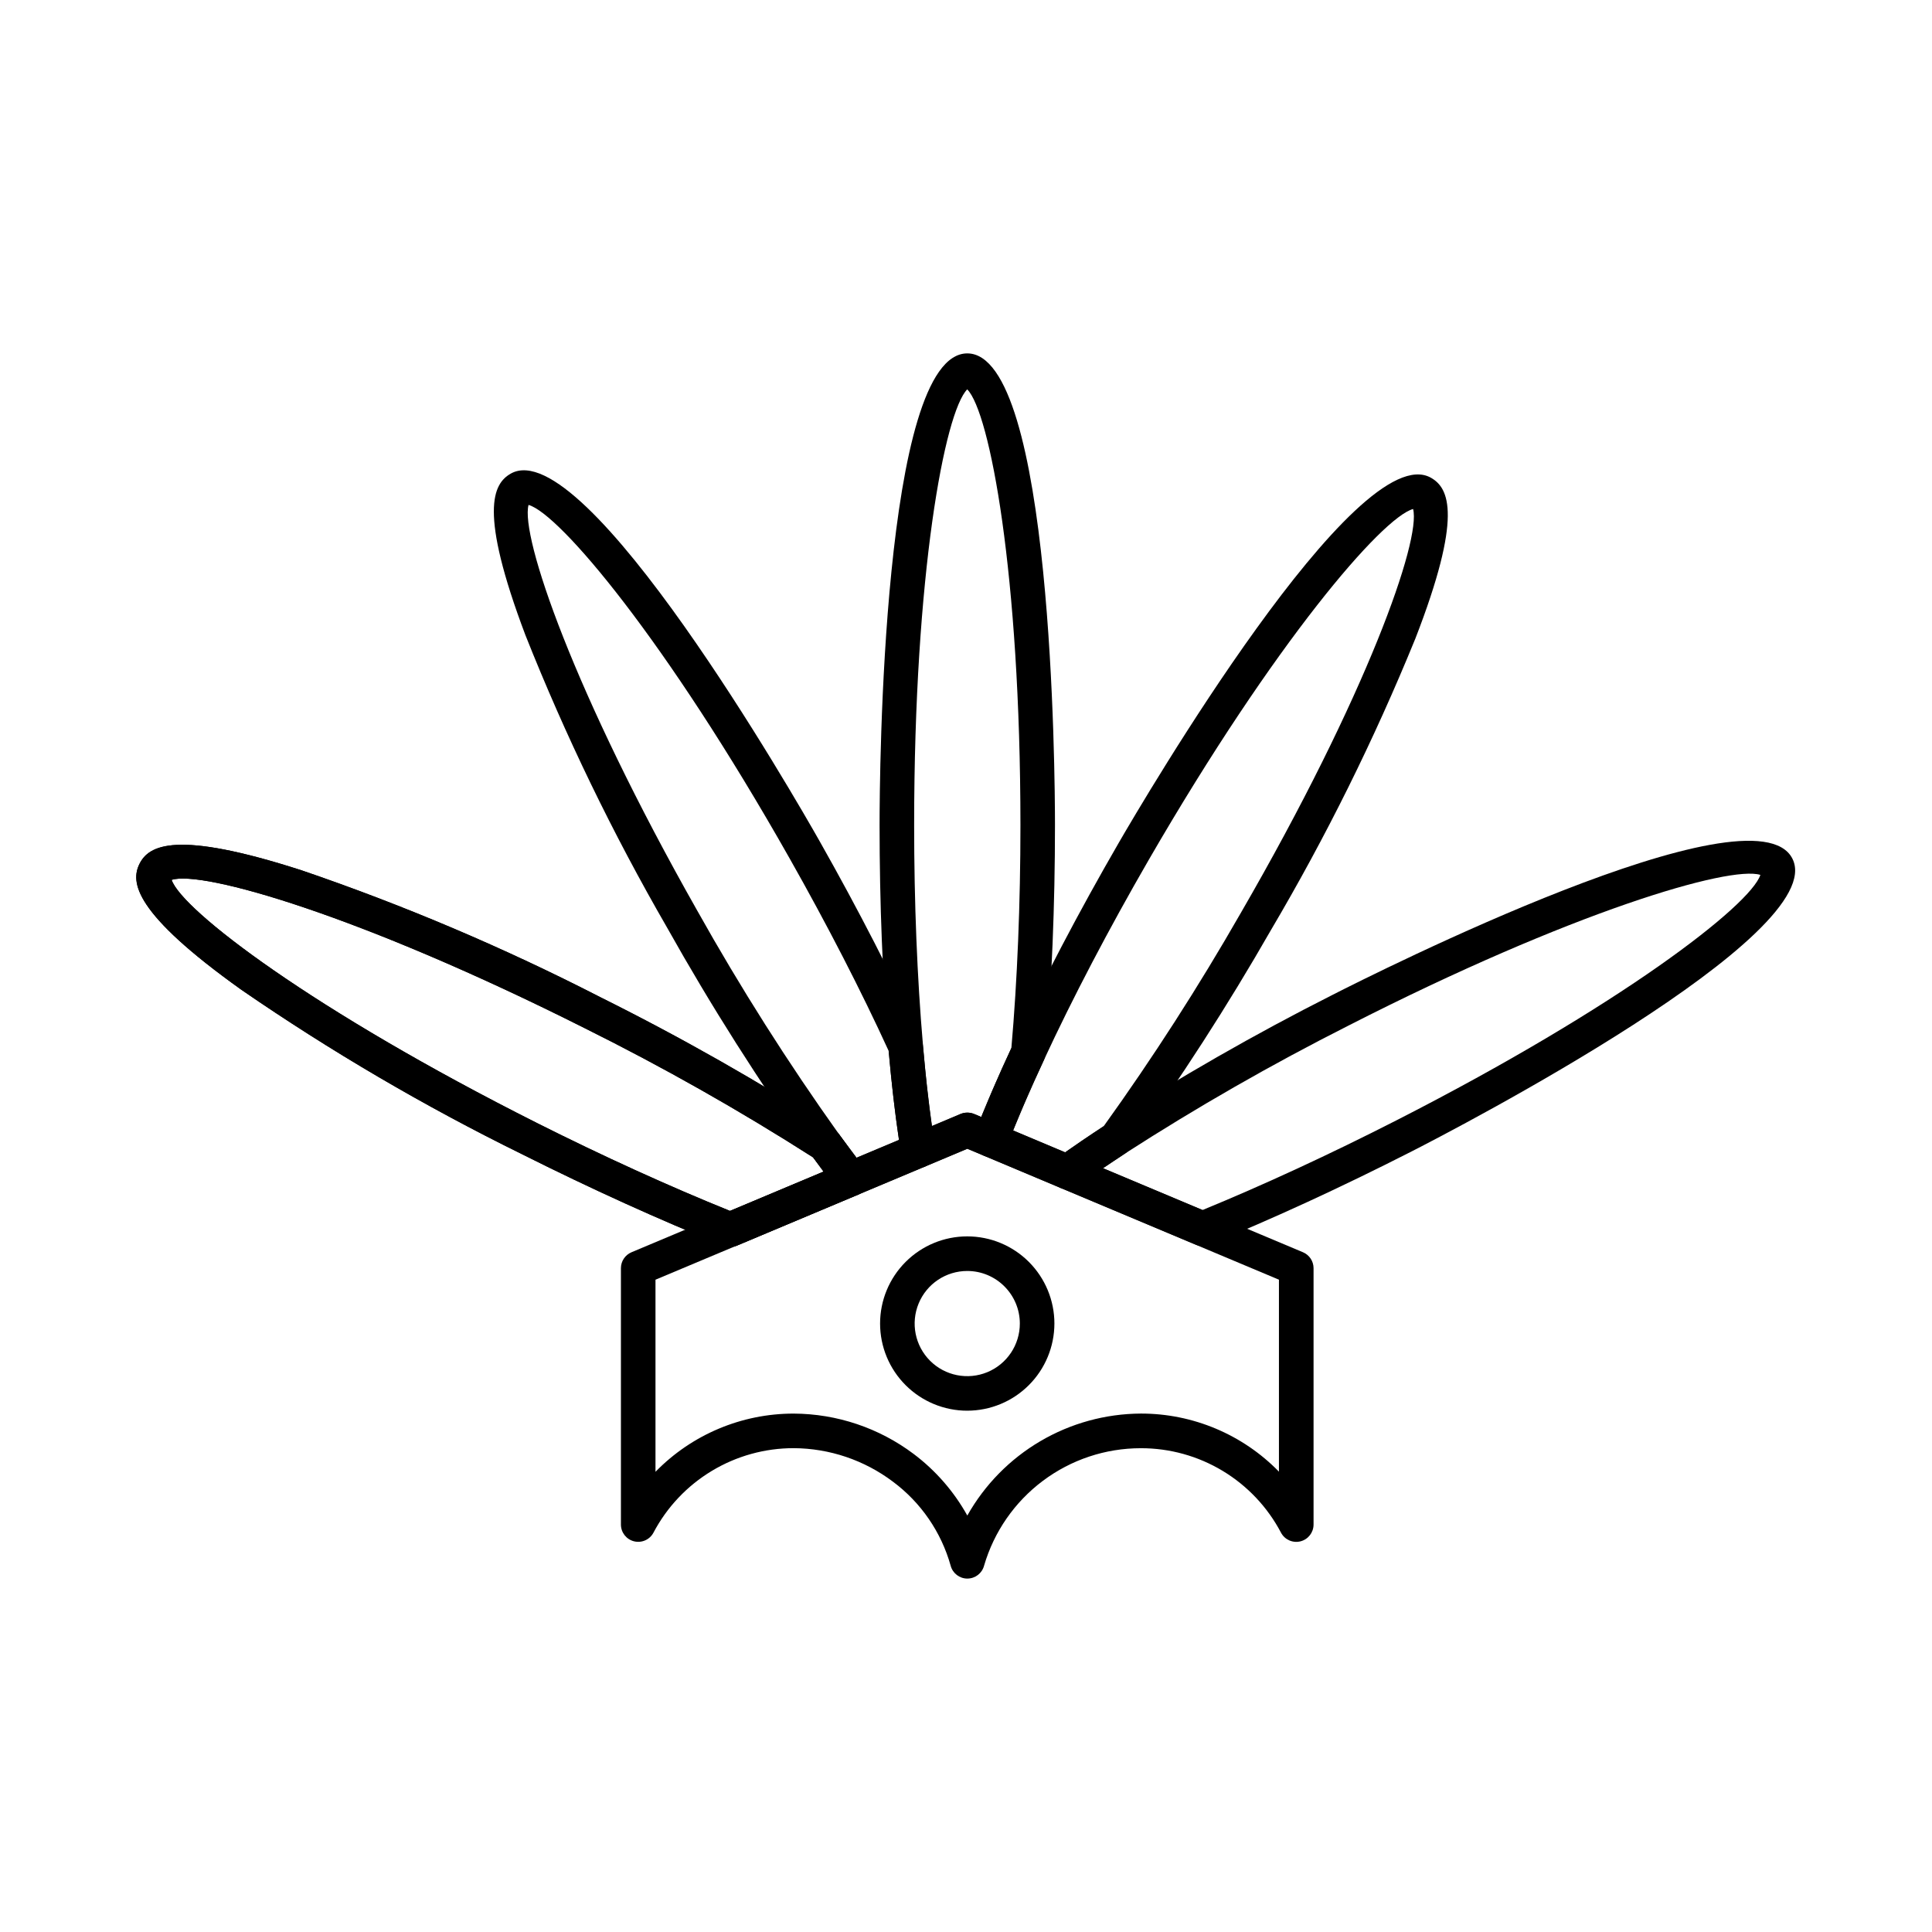
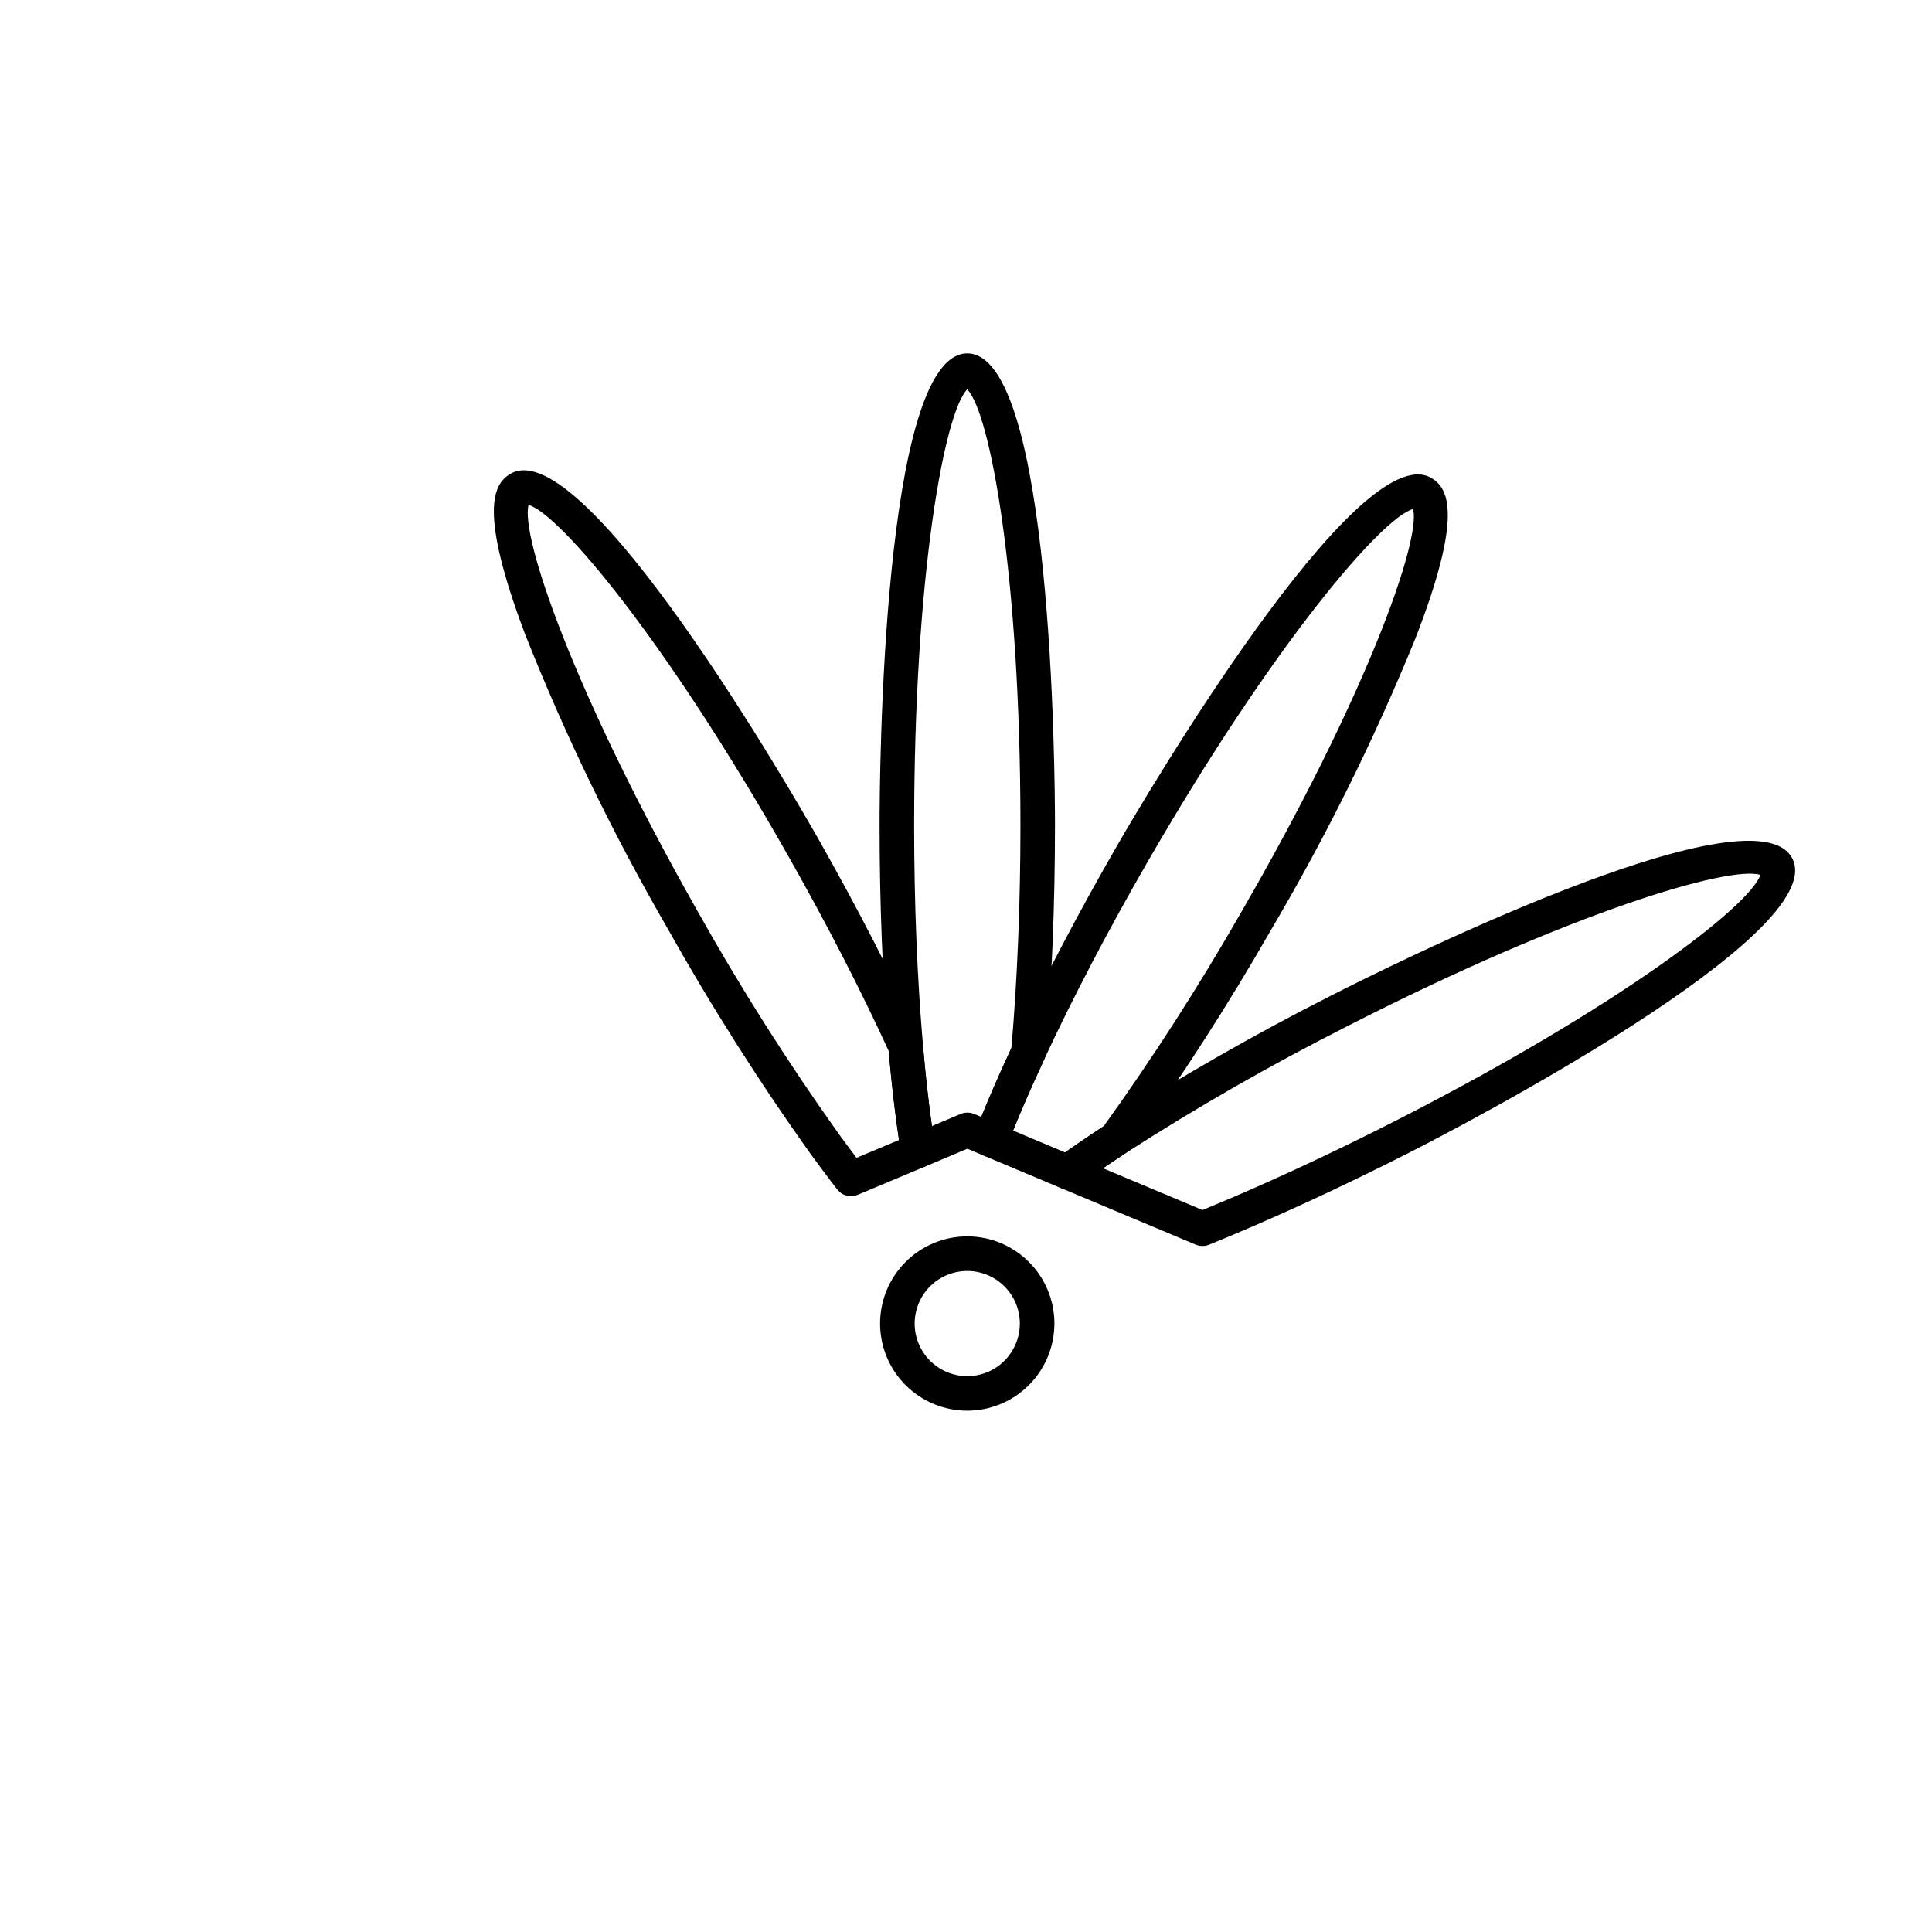
<svg xmlns="http://www.w3.org/2000/svg" fill="#000000" width="800px" height="800px" version="1.1" viewBox="144 144 512 512">
  <g>
-     <path d="m400.36 562.34c-2.074 0-3.887-1.395-4.422-3.398-2.492-8.918-7.875-16.758-15.305-22.285-7.582-5.715-16.809-8.828-26.301-8.879-7.644-0.004-15.145 2.078-21.691 6.023-6.547 3.941-11.895 9.602-15.461 16.359-0.98 1.863-3.109 2.812-5.152 2.305-2.043-0.508-3.477-2.34-3.477-4.445v-67.934c0-1.844 1.105-3.512 2.809-4.227l87.195-36.641c1.148-0.469 2.434-0.469 3.578 0l87.168 36.641c1.699 0.715 2.805 2.379 2.805 4.223v67.949c-0.004 2.106-1.438 3.938-3.481 4.445-2.043 0.504-4.168-0.445-5.148-2.305-3.562-6.766-8.906-12.426-15.453-16.371-6.547-3.945-14.047-6.023-21.691-6.008-9.363-0.004-18.477 3.031-25.965 8.648-7.492 5.613-12.961 13.508-15.582 22.496-0.535 2.004-2.348 3.402-4.426 3.402zm-46.027-43.723c11.48 0.051 22.641 3.805 31.816 10.711 5.82 4.383 10.656 9.938 14.199 16.305 4.598-8.16 11.273-14.957 19.348-19.703 8.074-4.746 17.262-7.269 26.625-7.32 13.785-0.023 26.988 5.527 36.613 15.395v-50.875l-82.586-34.703-82.637 34.707v50.91c9.625-9.871 22.832-15.434 36.621-15.426z" />
    <path d="m400.33 517.85c-6.125 0-12-2.434-16.332-6.766-4.332-4.328-6.766-10.203-6.766-16.332 0-6.125 2.434-12 6.766-16.332 4.332-4.332 10.207-6.766 16.332-6.766s12 2.434 16.332 6.766c4.332 4.332 6.766 10.207 6.766 16.332-0.008 6.125-2.441 11.996-6.773 16.324-4.328 4.332-10.199 6.766-16.324 6.773zm0-37.031v0.004c-5.637 0-10.719 3.394-12.875 8.602-2.16 5.211-0.965 11.207 3.023 15.191 3.984 3.984 9.98 5.176 15.188 3.019 5.207-2.16 8.602-7.242 8.602-12.883-0.012-7.691-6.246-13.922-13.938-13.93z" />
    <path d="m387.32 453.53c-2.246 0-4.16-1.633-4.519-3.848-1.332-8.215-2.465-17.637-3.348-28.004-1.551-17.906-2.356-38.297-2.356-58.965 0-12.824 0.656-125.06 23.242-125.06 22.59 0 23.242 112.26 23.242 125.06 0 21.297-0.867 42.27-2.504 60.648l0.004 0.004c-0.051 0.527-0.191 1.047-0.414 1.527-3.883 8.32-7.188 16.004-9.805 22.824-0.445 1.156-1.34 2.082-2.477 2.566-1.141 0.484-2.43 0.488-3.57 0.012l-4.457-1.863-11.242 4.734c-0.57 0.242-1.18 0.363-1.797 0.363zm13.008-206.35c-5.965 6.043-14.07 48.855-14.07 115.54 0 20.402 0.805 40.523 2.332 58.168 0.664 7.785 1.469 14.996 2.391 21.527l7.59-3.207c1.145-0.469 2.43-0.469 3.578 0l1.902 0.797c2.289-5.652 4.957-11.781 7.977-18.289 1.57-17.922 2.398-38.312 2.398-59.039-0.016-66.637-8.129-109.45-14.098-115.49z" />
    <path d="m369.51 461c-1.406 0-2.734-0.648-3.602-1.754-2.258-2.883-4.543-5.953-6.914-9.203h-0.004c-13.828-19.375-26.586-39.488-38.227-60.254-14.371-24.875-26.914-50.766-37.52-77.465-12.426-32.863-8.602-40.141-3.879-42.816 19.645-11.074 75.535 86.262 81.832 97.395 10.25 18.113 19.574 36.262 26.969 52.484v0.004c0.215 0.477 0.348 0.984 0.395 1.508 0.867 10.133 1.969 19.324 3.269 27.316v-0.004c0.34 2.09-0.797 4.141-2.75 4.961l-17.797 7.473c-0.562 0.234-1.164 0.355-1.773 0.355zm-85.438-183.2c-2.199 8.246 11.824 49.465 44.68 107.48 11.461 20.457 24.027 40.277 37.645 59.371 1.559 2.125 3.082 4.195 4.582 6.184l11.262-4.723c-1.062-7.121-1.98-15.051-2.75-23.637-7.231-15.801-16.301-33.434-26.27-51.051-32.836-58.059-60.977-91.293-69.148-93.617z" />
-     <path d="m337.51 474.44c-0.582 0-1.156-0.109-1.699-0.324-16.75-6.699-35.266-15.113-53.535-24.273-25.781-12.68-50.602-27.223-74.266-43.512-28.602-20.398-29.477-28.578-27.023-33.434 2.453-4.856 9.523-9.043 42.957 1.754 27.191 9.281 53.676 20.527 79.234 33.656 21.293 10.598 41.996 22.352 62.012 35.199 0.461 0.301 0.867 0.684 1.195 1.129 2.312 3.152 4.535 6.16 6.738 8.969h-0.004c0.883 1.121 1.188 2.594 0.828 3.977-0.359 1.383-1.34 2.519-2.66 3.07l-31.992 13.445v0.004c-0.566 0.23-1.172 0.348-1.785 0.34zm-148.03-97.262c2.75 8.043 37.328 34.52 96.91 64.477 17.406 8.746 35.039 16.77 51.086 23.254l24.801-10.41c-0.918-1.223-1.848-2.481-2.793-3.773-19.527-12.473-39.711-23.895-60.457-34.211-59.617-29.988-101.47-41.969-109.55-39.336z" />
-     <path d="m337.51 474.44c-0.582 0-1.156-0.109-1.699-0.324-16.75-6.699-35.266-15.113-53.535-24.273-25.781-12.68-50.602-27.223-74.266-43.512-28.602-20.398-29.477-28.578-27.023-33.434 2.453-4.856 9.523-9.043 42.957 1.754 27.191 9.281 53.676 20.527 79.234 33.656 21.293 10.598 41.996 22.352 62.012 35.199 0.461 0.301 0.867 0.684 1.195 1.129 2.312 3.152 4.535 6.16 6.738 8.969h-0.004c0.883 1.121 1.188 2.594 0.828 3.977-0.359 1.383-1.34 2.519-2.66 3.07l-31.992 13.445v0.004c-0.566 0.23-1.172 0.348-1.785 0.34zm-148.03-97.262c2.75 8.043 37.328 34.52 96.91 64.477 17.406 8.746 35.039 16.77 51.086 23.254l24.801-10.41c-0.918-1.223-1.848-2.481-2.793-3.773-19.527-12.473-39.711-23.895-60.457-34.211-59.617-29.988-101.47-41.969-109.55-39.336z" />
    <path d="m426.85 459.18c-0.609 0-1.211-0.121-1.773-0.359l-20.277-8.527c-2.285-0.957-3.394-3.555-2.508-5.867 2.703-7.027 6.082-14.898 10.078-23.414 7.707-16.641 17.449-35.238 28.172-53.77 6.414-11.074 63.176-107.86 82.727-96.602 4.707 2.715 8.473 10.031-4.254 42.77l-0.004-0.004c-10.852 26.602-23.625 52.375-38.227 77.117-11.449 19.98-23.93 39.348-37.398 58.023-0.332 0.445-0.738 0.828-1.203 1.133-4.445 2.898-8.703 5.809-12.664 8.648v-0.004c-0.777 0.559-1.711 0.855-2.668 0.855zm-14.367-15.574 13.789 5.805c3.246-2.289 6.664-4.613 10.203-6.93 13.082-18.211 25.211-37.082 36.348-56.539 33.414-57.746 47.809-98.844 45.664-107.05-8.18 2.238-36.641 35.207-70.039 92.949-10.578 18.293-20.188 36.641-27.789 53.043-3.121 6.695-5.863 12.961-8.176 18.707z" />
    <path d="m462.65 474.2c-0.609 0-1.211-0.121-1.773-0.355l-35.793-15.027h-0.004c-1.531-0.641-2.598-2.055-2.789-3.707-0.191-1.648 0.527-3.269 1.875-4.242 4.066-2.918 8.441-5.902 13.004-8.875 19.344-12.461 39.324-23.906 59.859-34.289 11.41-5.82 111.7-56.285 121.96-36.184 10.266 20.102-89.414 71.766-100.82 77.582l-2.078-4.082 2.078 4.082c-18.469 9.422-37.07 17.984-53.797 24.777-0.547 0.215-1.125 0.324-1.715 0.32zm-26.359-20.609 26.387 11.078c16.031-6.574 33.738-14.762 51.332-23.738 59.422-30.312 93.836-57 96.508-65.074-8.102-2.547-49.922 9.684-109.31 40.008h0.004c-20.25 10.234-39.949 21.52-59.023 33.801-2.012 1.316-3.977 2.625-5.894 3.926z" />
  </g>
</svg>